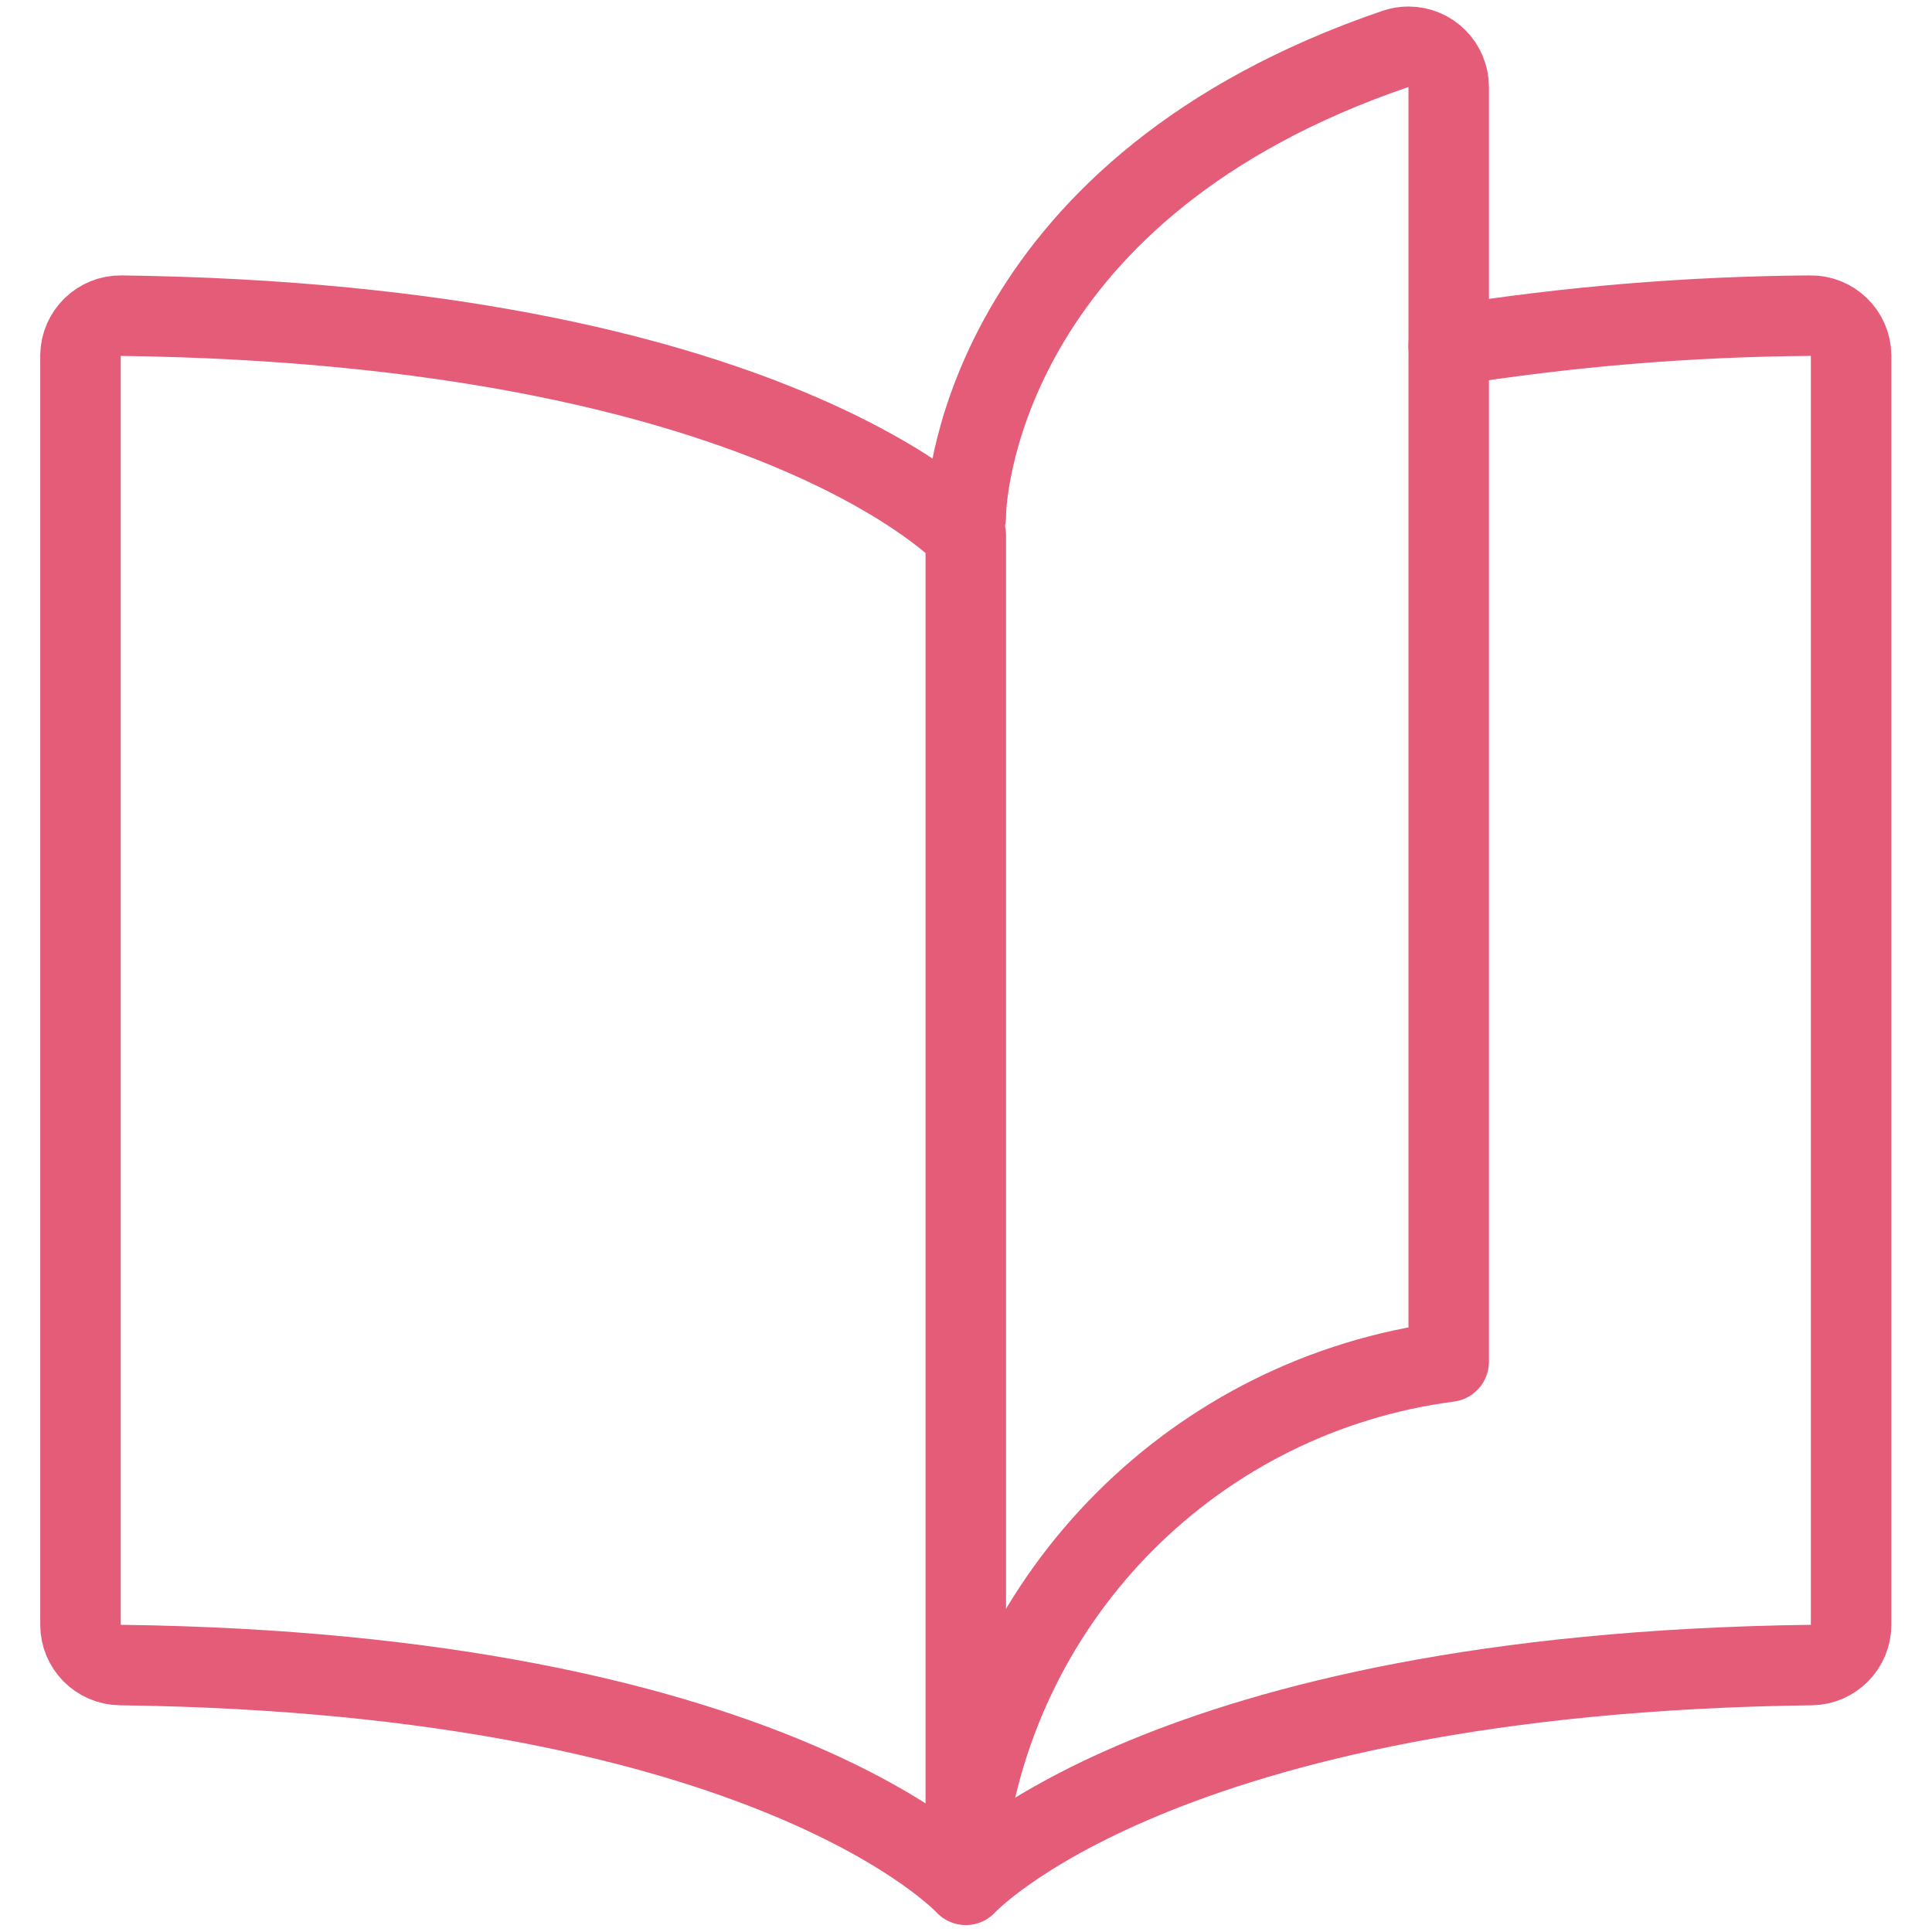
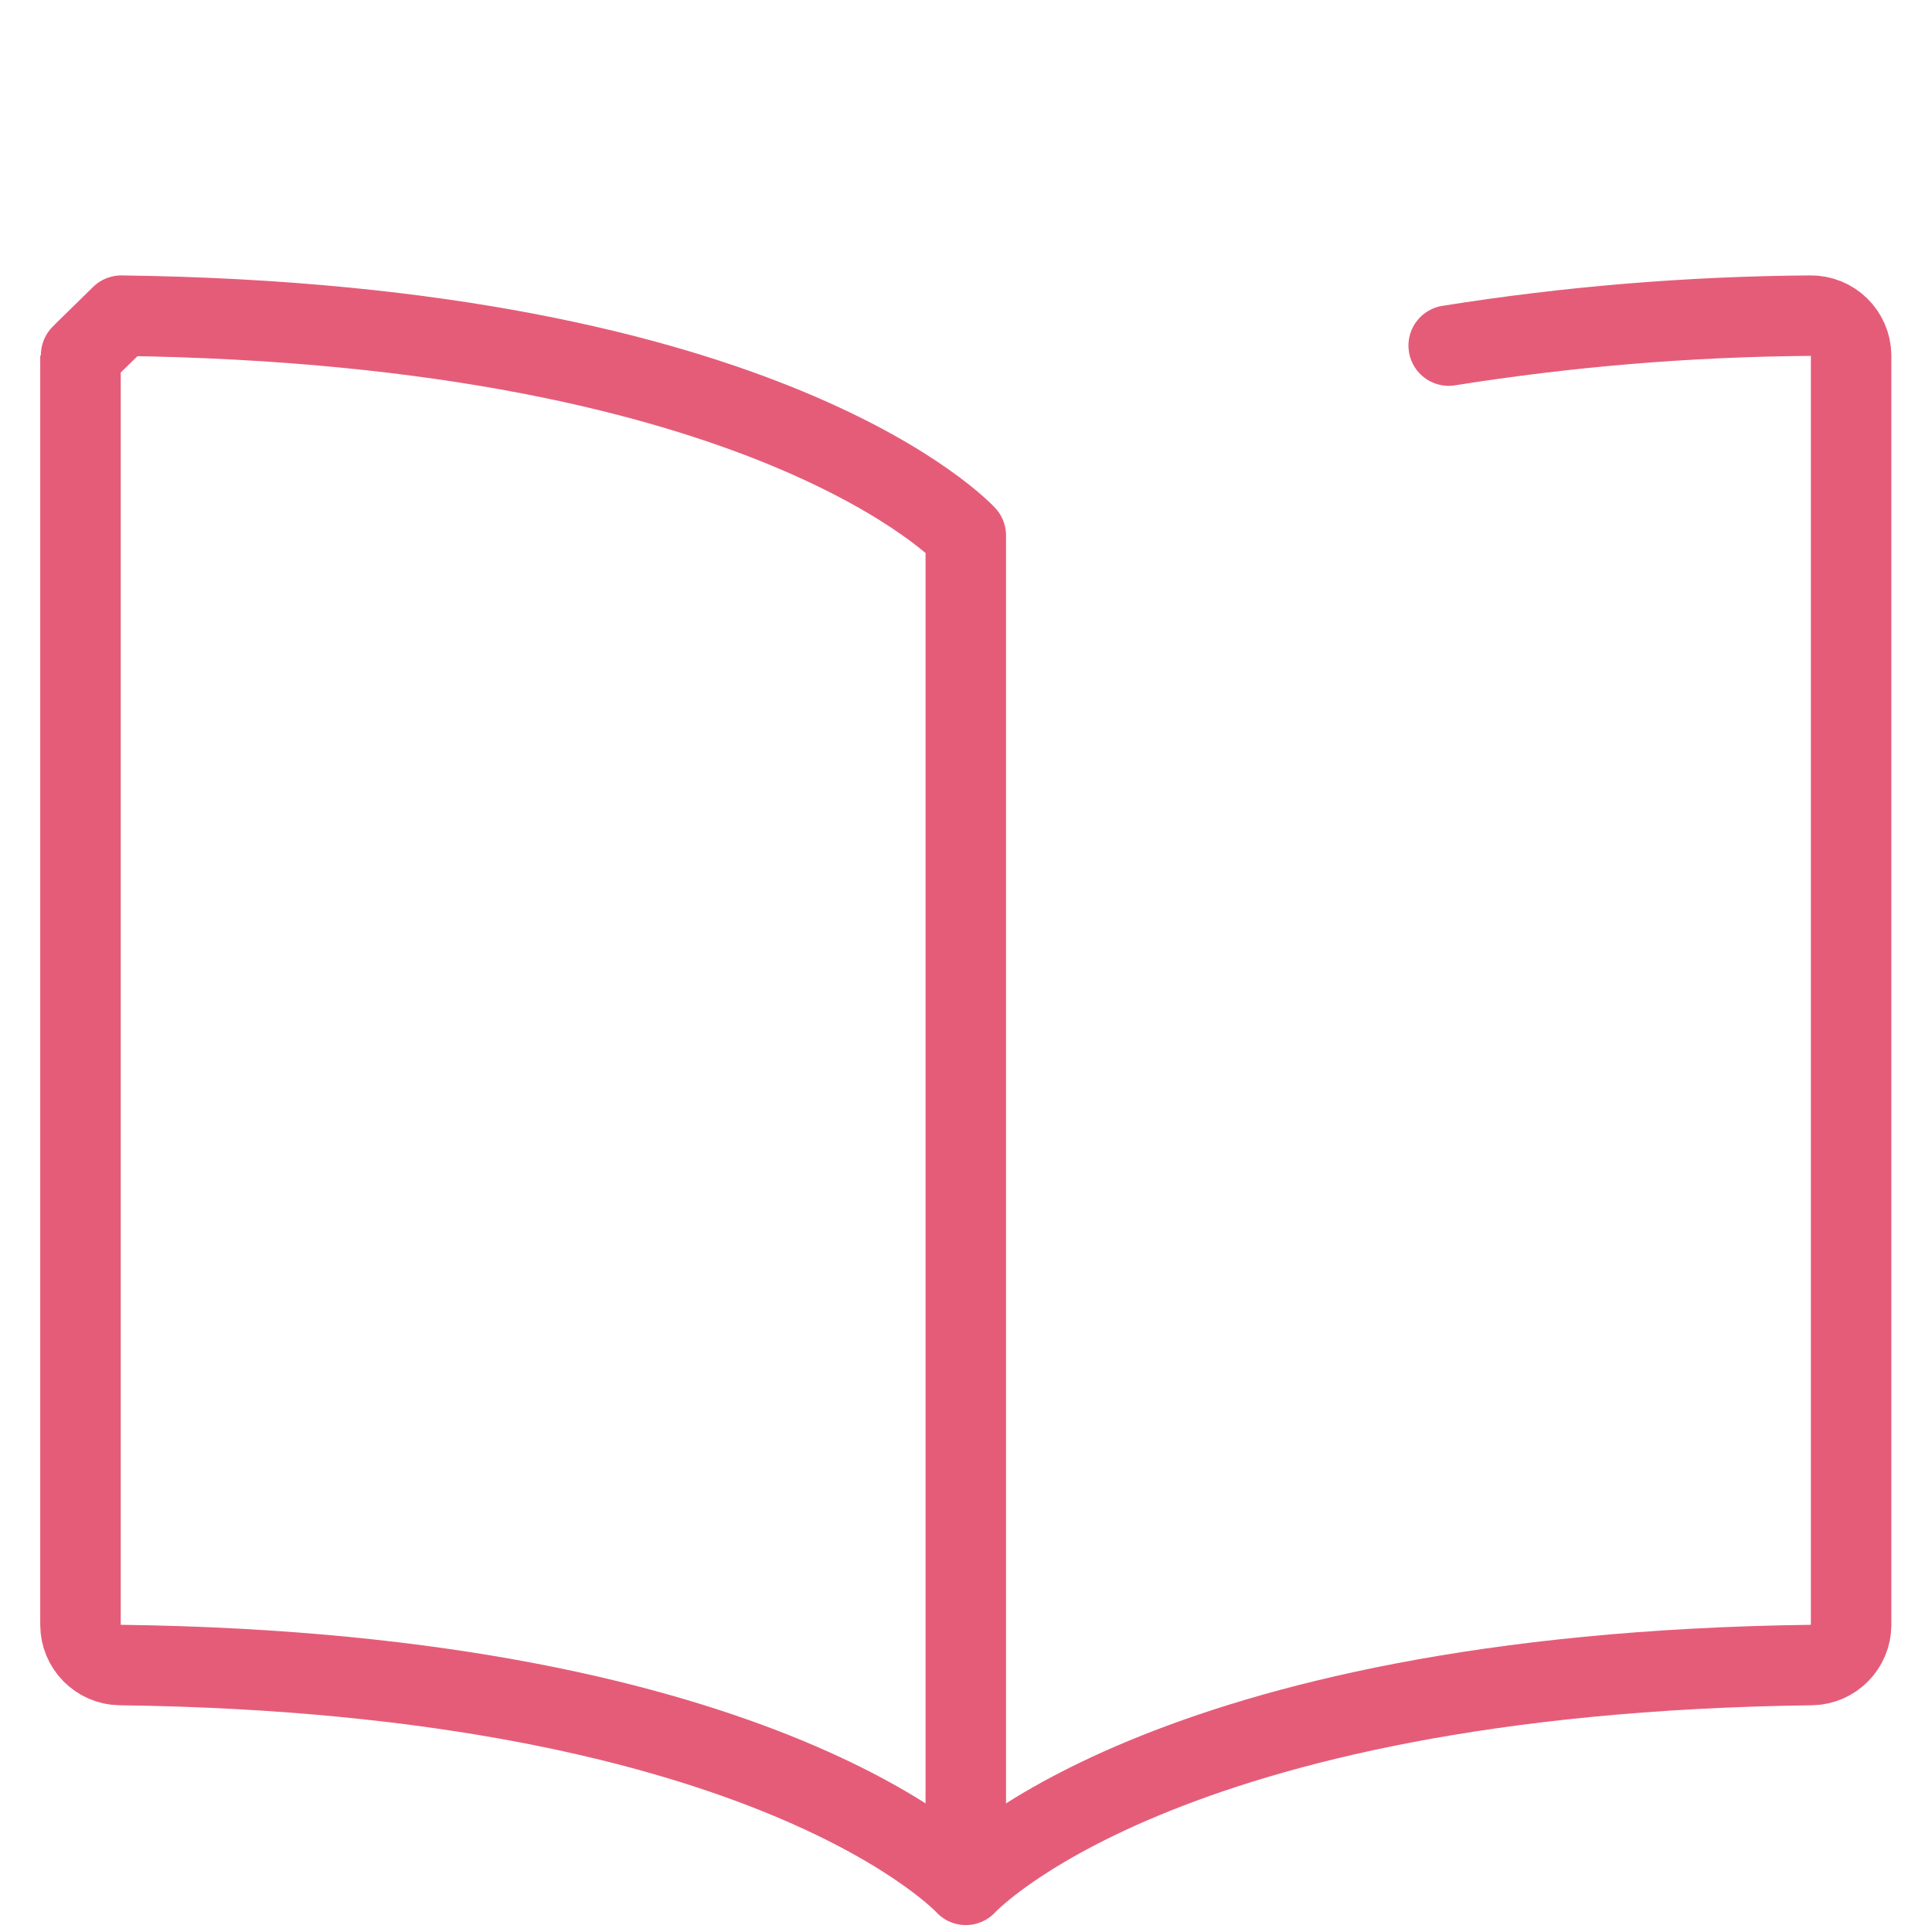
<svg xmlns="http://www.w3.org/2000/svg" version="1.1" viewBox="0 0 38 38" height="38" width="38">
  <title>book flip page (From Streamline App : https://app.streamlineicons.com)</title>
  <g transform="matrix(1.583,0,0,1.583,0,0)">
-     <path d="M 18,4.294c1.486-0.237,2.988-0.361,4.493-0.372C22.769,3.918,22.996,4.139,23,4.415c0,0.002,0,0.005,0,0.007 v15.766c0,0.273-0.22,0.496-0.493,0.5C14.4,20.791,12,23.419,12,23.419V6.653c0,0-2.4-2.625-10.493-2.731 C1.231,3.918,1.004,4.139,1,4.415C1,4.417,1,4.42,1,4.422v15.766c0,0.273,0.22,0.496,0.493,0.5C9.6,20.791,12,23.419,12,23.419 " stroke="#e55c79" fill="none" stroke-width="1" stroke-linecap="round" stroke-linejoin="round" />
-     <path d="M 12,22.919c0.409-3.129,2.871-5.591,6-6V1.081c0-0.276-0.224-0.5-0.5-0.5c-0.055,0-0.11,0.009-0.162,0.027 C12.347,2.312,12,5.949,12,6.419" stroke="#e55c79" fill="none" stroke-width="1" stroke-linecap="round" stroke-linejoin="round" />
+     <path d="M 18,4.294c1.486-0.237,2.988-0.361,4.493-0.372C22.769,3.918,22.996,4.139,23,4.415c0,0.002,0,0.005,0,0.007 v15.766c0,0.273-0.22,0.496-0.493,0.5C14.4,20.791,12,23.419,12,23.419V6.653c0,0-2.4-2.625-10.493-2.731 C1,4.417,1,4.42,1,4.422v15.766c0,0.273,0.22,0.496,0.493,0.5C9.6,20.791,12,23.419,12,23.419 " stroke="#e55c79" fill="none" stroke-width="1" stroke-linecap="round" stroke-linejoin="round" />
  </g>
</svg>